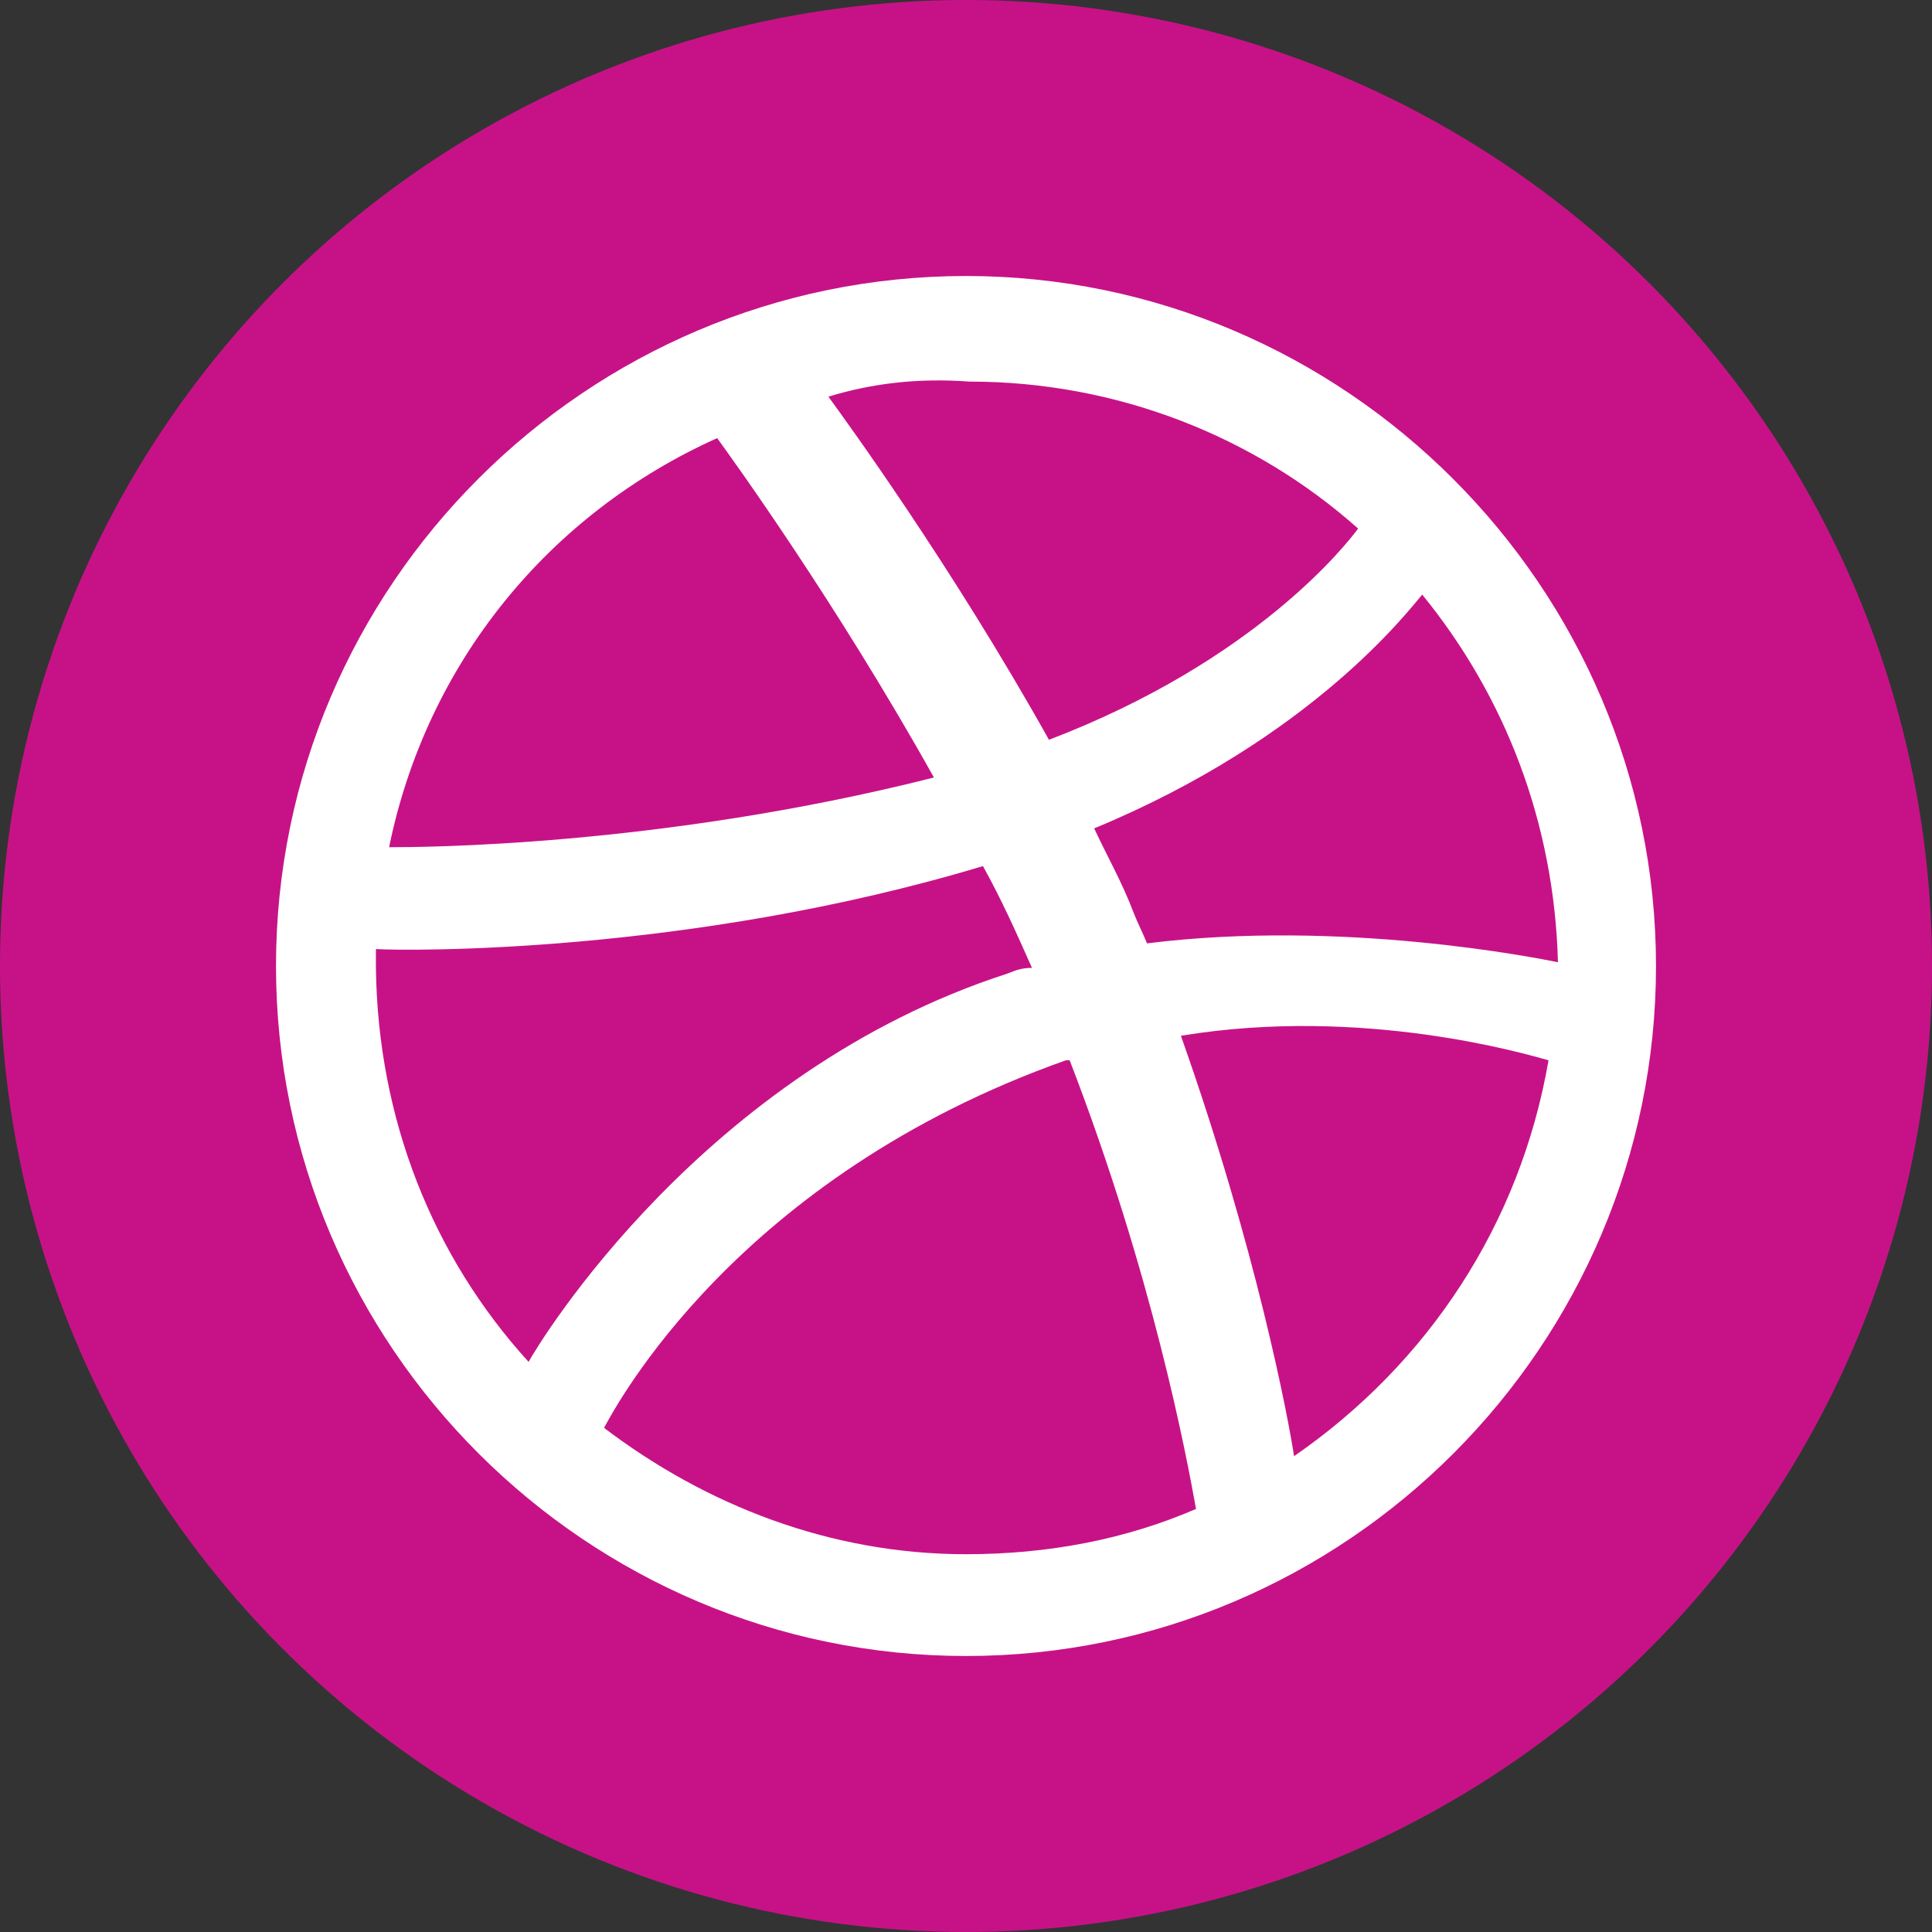
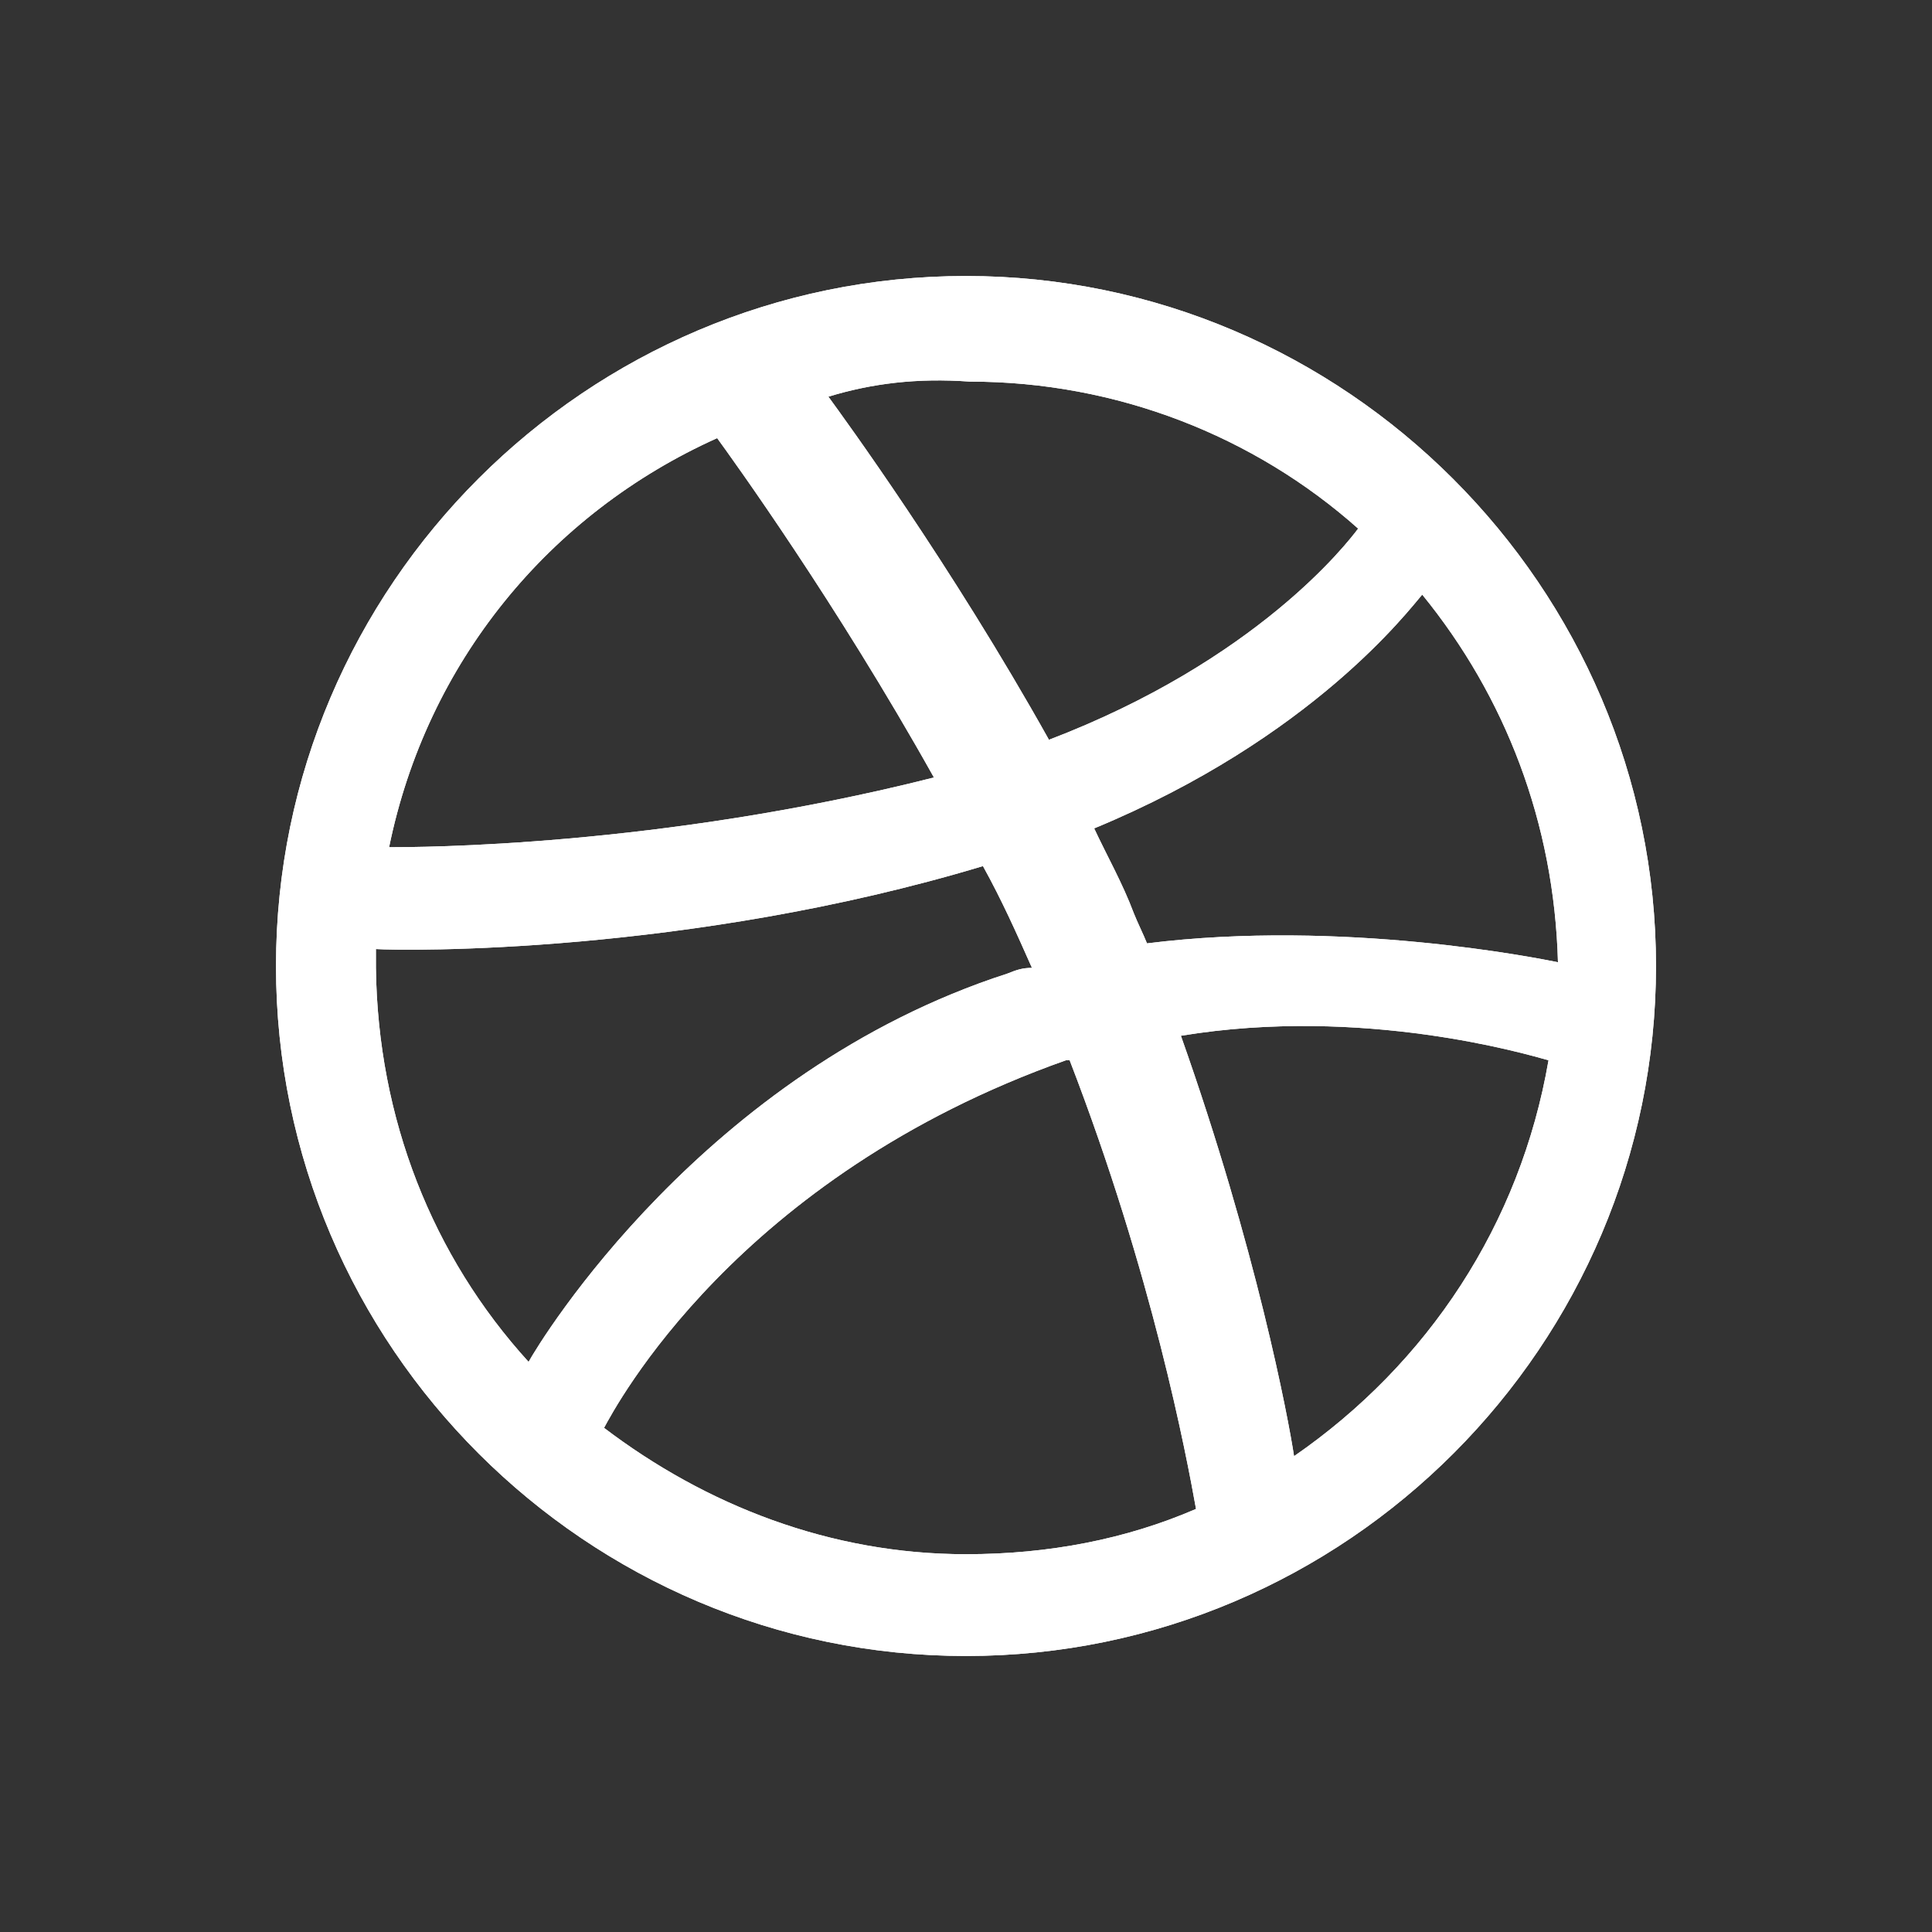
<svg xmlns="http://www.w3.org/2000/svg" width="35" height="35" viewBox="0 0 35 35" fill="none">
  <rect x="0" y="0" width="35" height="35" fill="#333333" stroke="none" />
  <path d="M17.5 30C10.635 30 5 24.399 5 17.5C5 10.601 10.635 5 17.5 5C24.365 5 30 10.635 30 17.5C30 24.365 24.399 30 17.5 30ZM28.053 19.208C27.678 19.105 24.706 18.217 21.393 18.764C22.76 22.623 23.34 25.697 23.443 26.38C25.867 24.706 27.541 22.179 28.053 19.208ZM21.667 27.336C21.496 26.38 20.881 23.101 19.378 19.208H19.31C13.333 21.325 11.148 25.492 10.943 25.867C12.787 27.268 15.041 28.156 17.5 28.156C19.003 28.156 20.403 27.883 21.667 27.336ZM9.576 24.672C9.781 24.296 12.753 19.413 18.251 17.637C18.422 17.568 18.525 17.534 18.695 17.534C18.422 16.919 18.149 16.305 17.807 15.69C12.479 17.295 7.322 17.227 6.81 17.193V17.534C6.844 20.266 7.835 22.76 9.576 24.672ZM7.049 15.348C7.561 15.348 11.933 15.348 16.919 14.085C15.143 10.909 13.265 8.313 12.992 7.937C9.952 9.303 7.732 12.001 7.049 15.348ZM15.007 7.186C15.28 7.561 17.227 10.225 19.003 13.402C22.76 11.967 24.399 9.85 24.604 9.576C22.725 7.903 20.232 6.913 17.568 6.913C16.612 6.844 15.792 6.947 15.007 7.186ZM25.765 10.772C25.526 11.045 23.784 13.367 19.822 15.007C20.061 15.519 20.335 15.997 20.54 16.544C20.608 16.715 20.71 16.919 20.779 17.09C24.331 16.646 27.883 17.363 28.224 17.432C28.156 14.904 27.268 12.616 25.765 10.772Z" fill="white" />
-   <circle cx="17.5" cy="17.5" r="17.5" fill="#C71287" />
  <path d="M17.5 30C10.635 30 5 24.399 5 17.5C5 10.601 10.635 5 17.5 5C24.365 5 30 10.635 30 17.5C30 24.365 24.399 30 17.5 30ZM28.053 19.208C27.678 19.105 24.706 18.217 21.393 18.764C22.76 22.623 23.34 25.697 23.443 26.38C25.867 24.706 27.541 22.179 28.053 19.208ZM21.667 27.336C21.496 26.38 20.881 23.101 19.378 19.208H19.31C13.333 21.325 11.148 25.492 10.943 25.867C12.787 27.268 15.041 28.156 17.5 28.156C19.003 28.156 20.403 27.883 21.667 27.336ZM9.576 24.672C9.781 24.296 12.753 19.413 18.251 17.637C18.422 17.568 18.525 17.534 18.695 17.534C18.422 16.919 18.149 16.305 17.807 15.69C12.479 17.295 7.322 17.227 6.81 17.193V17.534C6.844 20.266 7.835 22.76 9.576 24.672ZM7.049 15.348C7.561 15.348 11.933 15.348 16.919 14.085C15.143 10.909 13.265 8.313 12.992 7.937C9.952 9.303 7.732 12.001 7.049 15.348ZM15.007 7.186C15.28 7.561 17.227 10.225 19.003 13.402C22.76 11.967 24.399 9.85 24.604 9.576C22.725 7.903 20.232 6.913 17.568 6.913C16.612 6.844 15.792 6.947 15.007 7.186ZM25.765 10.772C25.526 11.045 23.784 13.367 19.822 15.007C20.061 15.519 20.335 15.997 20.54 16.544C20.608 16.715 20.71 16.919 20.779 17.09C24.331 16.646 27.883 17.363 28.224 17.432C28.156 14.904 27.268 12.616 25.765 10.772Z" fill="white" />
</svg>